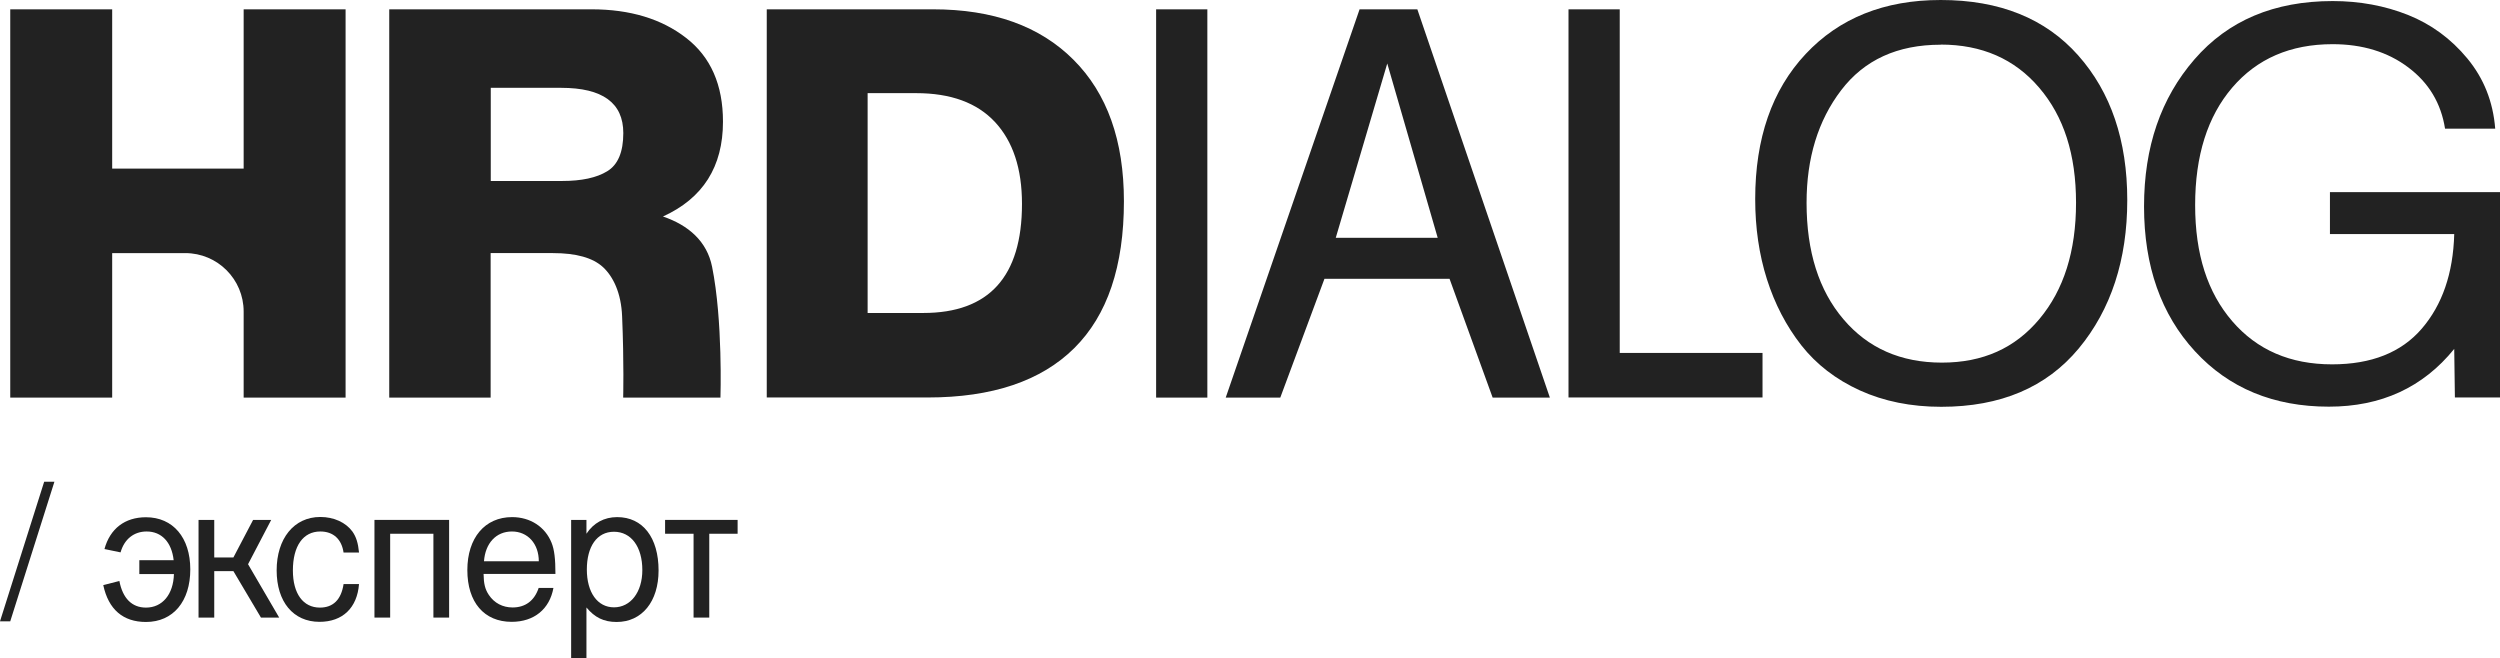
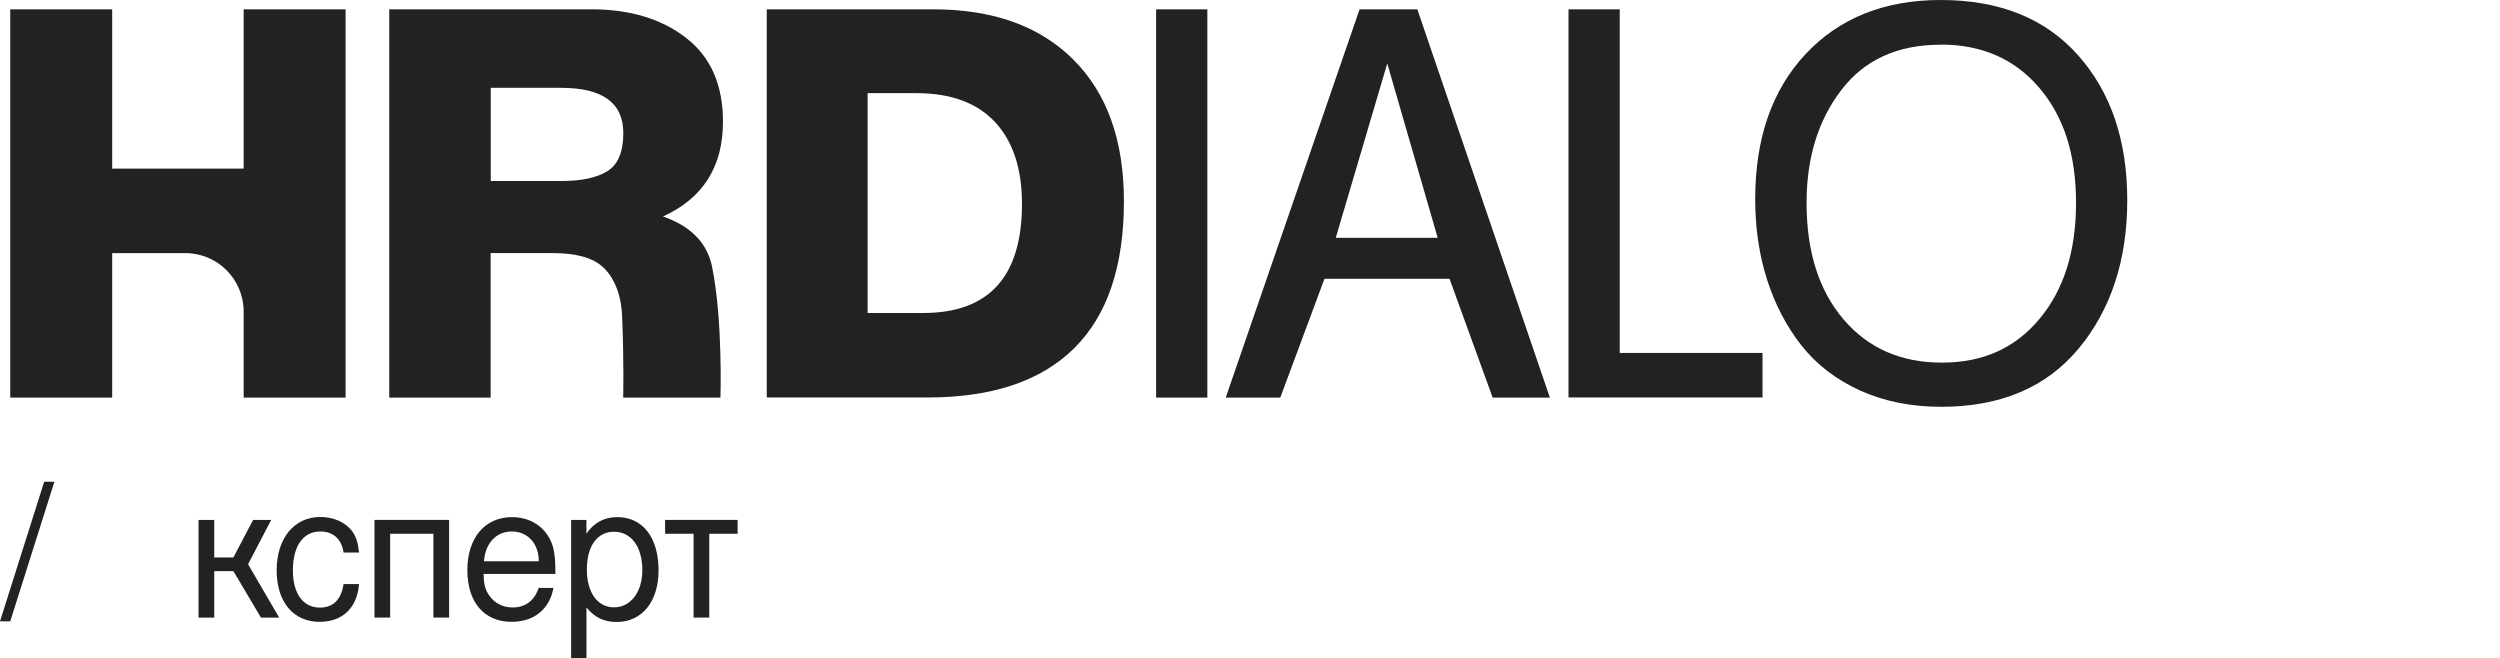
<svg xmlns="http://www.w3.org/2000/svg" id="Layer_1" data-name="Layer 1" viewBox="0 0 187.87 49.47">
  <defs>
    <style> .cls-1 { fill: #222; } </style>
  </defs>
  <g>
    <path class="cls-1" d="M4.09,36.2l-3.32,10.49h-.77l3.32-10.49h.77Z" />
-     <path class="cls-1" d="M7.85,41.26c.42-1.54,1.54-2.39,3.12-2.39,2.03,0,3.33,1.53,3.33,3.92s-1.28,3.95-3.33,3.95c-1.72,0-2.82-.94-3.21-2.77l1.21-.31c.25,1.3.94,2,2,2,1.23,0,2.06-.99,2.1-2.52h-2.6v-1.04h2.58c-.15-1.36-.91-2.16-2.03-2.16-.95,0-1.68.57-1.96,1.57l-1.21-.25Z" />
    <path class="cls-1" d="M14.92,39.07h1.18v2.82h1.44l1.48-2.82h1.36l-1.74,3.33,2.34,4.01h-1.37l-2.07-3.49h-1.44v3.49h-1.18v-7.34Z" />
    <path class="cls-1" d="M25.82,41.54c-.14-1.02-.77-1.6-1.75-1.6-1.29,0-2.06,1.09-2.06,2.93,0,1.74.77,2.79,2.03,2.79.99,0,1.6-.59,1.78-1.77h1.16c-.14,1.79-1.23,2.84-2.97,2.84-1.97,0-3.22-1.5-3.22-3.87s1.29-4.01,3.28-4.01c1.02,0,1.91.41,2.41,1.09.29.41.43.87.5,1.58h-1.16Z" />
    <path class="cls-1" d="M28.15,39.07h5.6v7.34h-1.18v-6.3h-3.25v6.3h-1.18v-7.34Z" />
    <path class="cls-1" d="M36.34,43.13c.01.73.11,1.15.39,1.57.41.62,1.05.95,1.79.95.95,0,1.64-.5,1.96-1.47h1.11c-.29,1.6-1.46,2.55-3.14,2.55-2.07,0-3.33-1.47-3.33-3.89s1.32-3.98,3.36-3.98c1.37,0,2.49.73,2.97,1.93.21.52.29,1.22.29,2.34h-5.41ZM40.49,42.18c0-1.32-.83-2.24-2.02-2.24s-2,.88-2.1,2.24h4.12Z" />
    <path class="cls-1" d="M42.92,39.07h1.15v1.04c.53-.81,1.33-1.25,2.31-1.25,1.92,0,3.11,1.53,3.11,4.01,0,2.34-1.25,3.87-3.15,3.87-.97,0-1.65-.34-2.27-1.09v3.82h-1.15v-10.39ZM44.1,42.8c0,1.72.8,2.84,2.04,2.84s2.13-1.13,2.13-2.8c0-1.75-.84-2.88-2.13-2.88s-2.04,1.12-2.04,2.84Z" />
    <path class="cls-1" d="M52.12,40.11h-2.14v-1.04h5.45v1.04h-2.13v6.3h-1.18v-6.3Z" />
  </g>
  <g>
    <path class="cls-1" d="M25.97.7v29.18h-7.66v-6.47c0-2.42-1.96-4.39-4.39-4.39h-5.49v10.86H.77V.7h7.66v11.97h9.88V.7h7.66Z" />
    <path class="cls-1" d="M57.62,29.87V.7h12.5c4.51,0,8.02,1.26,10.55,3.79,2.53,2.53,3.79,6.07,3.79,10.63,0,4.89-1.24,8.57-3.73,11.04-2.49,2.47-6.16,3.71-11.02,3.71h-12.09ZM65.2,23.52h4.18c4.94,0,7.42-2.73,7.42-8.2,0-2.65-.68-4.7-2.03-6.15-1.35-1.45-3.33-2.17-5.92-2.17h-3.65v16.51Z" />
    <path class="cls-1" d="M90.73.7v29.18h-3.85V.7h3.85Z" />
    <path class="cls-1" d="M106.51.7l9.96,29.18h-4.3l-3.24-8.93h-9.4l-3.32,8.93h-4.1L102.17.7h4.34ZM108.04,17.87l-3.79-13.1-3.87,13.1h7.66Z" />
    <path class="cls-1" d="M132.45,26.51v3.36h-14.58V.7h3.85v25.82h10.73Z" />
    <path class="cls-1" d="M145.84,0c4.43,0,7.87,1.39,10.33,4.16,2.46,2.77,3.69,6.4,3.69,10.88s-1.22,8.22-3.65,11.15c-2.43,2.92-5.87,4.38-10.33,4.38-2.27,0-4.3-.41-6.11-1.23-1.8-.82-3.27-1.95-4.41-3.4-1.13-1.45-1.99-3.1-2.58-4.96-.59-1.86-.88-3.87-.88-6.02,0-4.56,1.26-8.2,3.79-10.9,2.53-2.7,5.91-4.06,10.14-4.06ZM145.84,3.36c-3.25,0-5.74,1.14-7.48,3.42-1.74,2.28-2.6,5.1-2.6,8.46,0,3.66.92,6.58,2.77,8.75,1.84,2.17,4.31,3.26,7.4,3.26s5.5-1.09,7.33-3.28c1.83-2.19,2.75-5.09,2.75-8.73s-.92-6.49-2.77-8.65c-1.84-2.16-4.31-3.24-7.4-3.24Z" />
-     <path class="cls-1" d="M187.87,14.42v15.45h-3.39l-.05-3.65c-2.35,2.9-5.49,4.34-9.42,4.34-4.15,0-7.51-1.39-10.06-4.16-2.55-2.77-3.83-6.4-3.83-10.88s1.26-8.14,3.79-11.06c2.53-2.92,5.99-4.38,10.39-4.38,2.02,0,3.91.35,5.65,1.04,1.75.7,3.24,1.79,4.47,3.28,1.23,1.49,1.93,3.24,2.09,5.27h-3.77c-.3-1.91-1.22-3.45-2.77-4.61-1.54-1.16-3.44-1.74-5.68-1.74-3.17,0-5.68,1.09-7.54,3.26-1.86,2.17-2.79,5.12-2.79,8.83s.93,6.57,2.79,8.73c1.86,2.16,4.36,3.24,7.5,3.24,2.95,0,5.2-.89,6.74-2.68,1.54-1.79,2.36-4.16,2.44-7.11h-9.34v-3.15h12.78Z" />
    <path class="cls-1" d="M53.51,20.04c-.38-1.89-1.75-3.11-3.69-3.77,3.01-1.37,4.51-3.74,4.51-7.13,0-2.76-.92-4.86-2.77-6.29-1.84-1.43-4.21-2.15-7.11-2.15h-15.2v29.18h7.62v-10.86h4.68c1.75,0,3,.35,3.77,1.06.76.71,1.36,1.93,1.43,3.69.15,3.51.08,6.11.08,6.11h7.31s.19-5.79-.63-9.84ZM45.63,12.87c-.8.49-1.93.73-3.38.73h-5.37v-7h5.29c3.11,0,4.67,1.13,4.67,3.4,0,1.42-.4,2.38-1.21,2.87Z" />
  </g>
</svg>